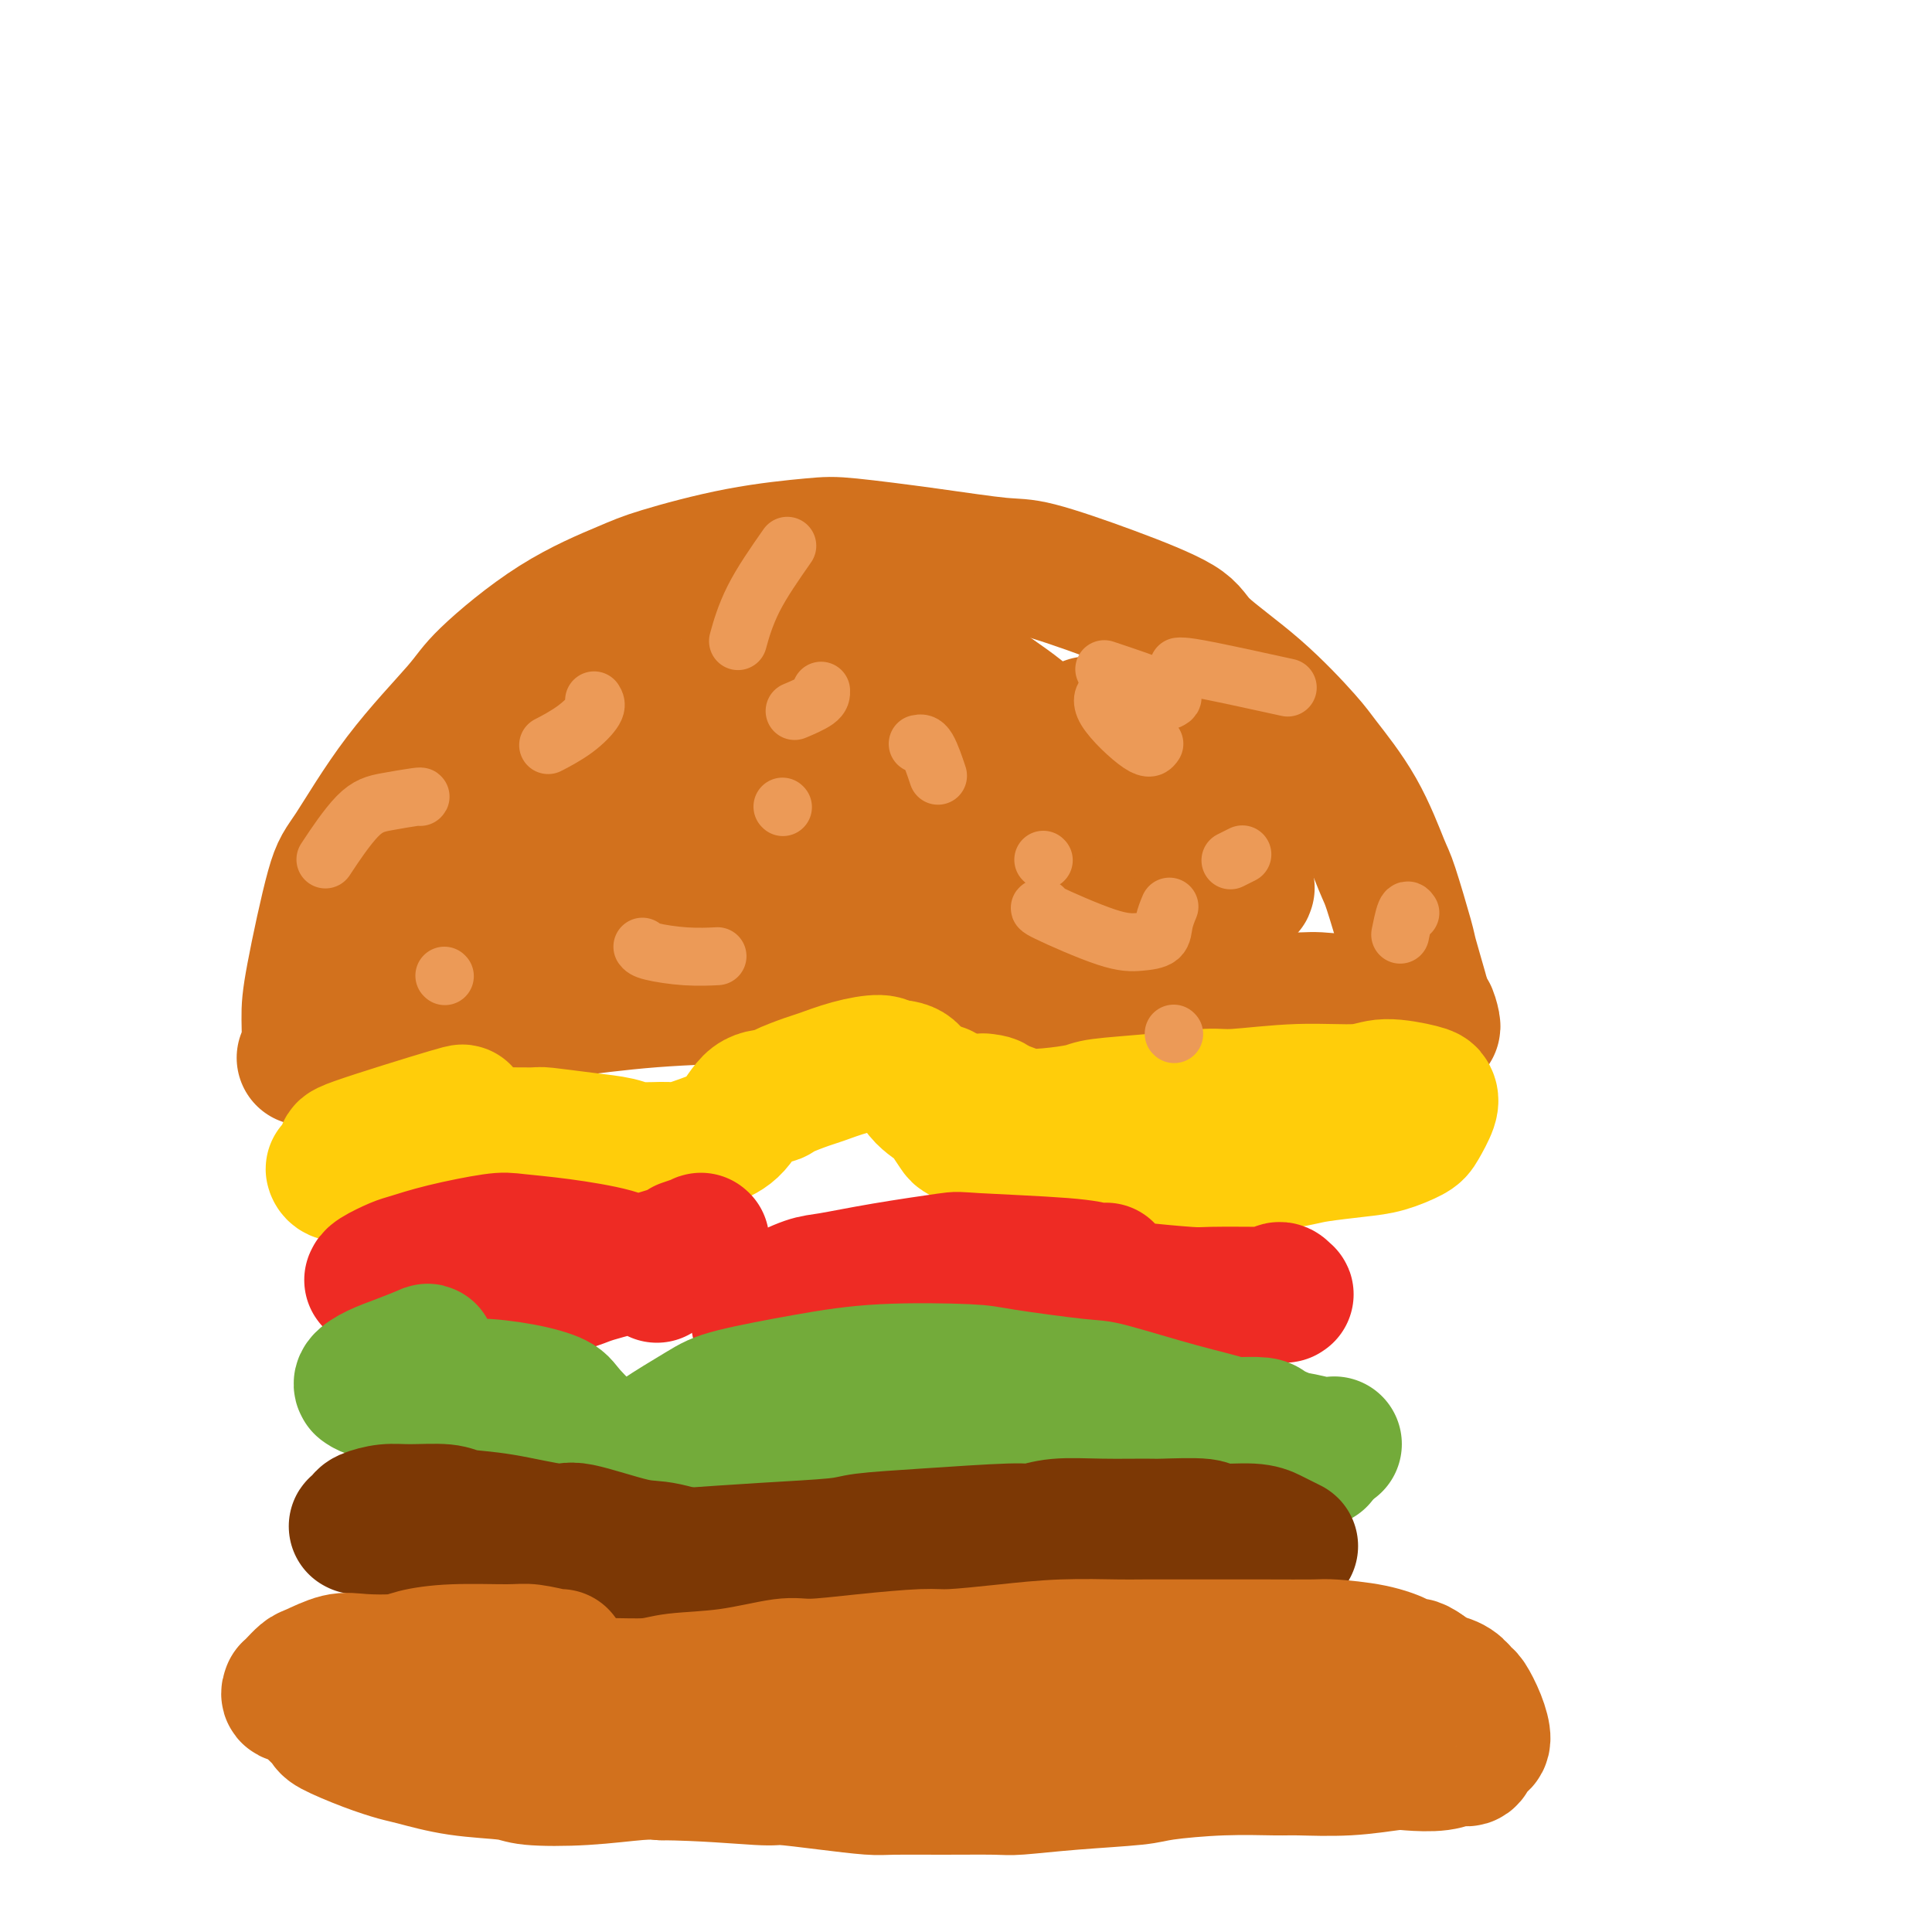
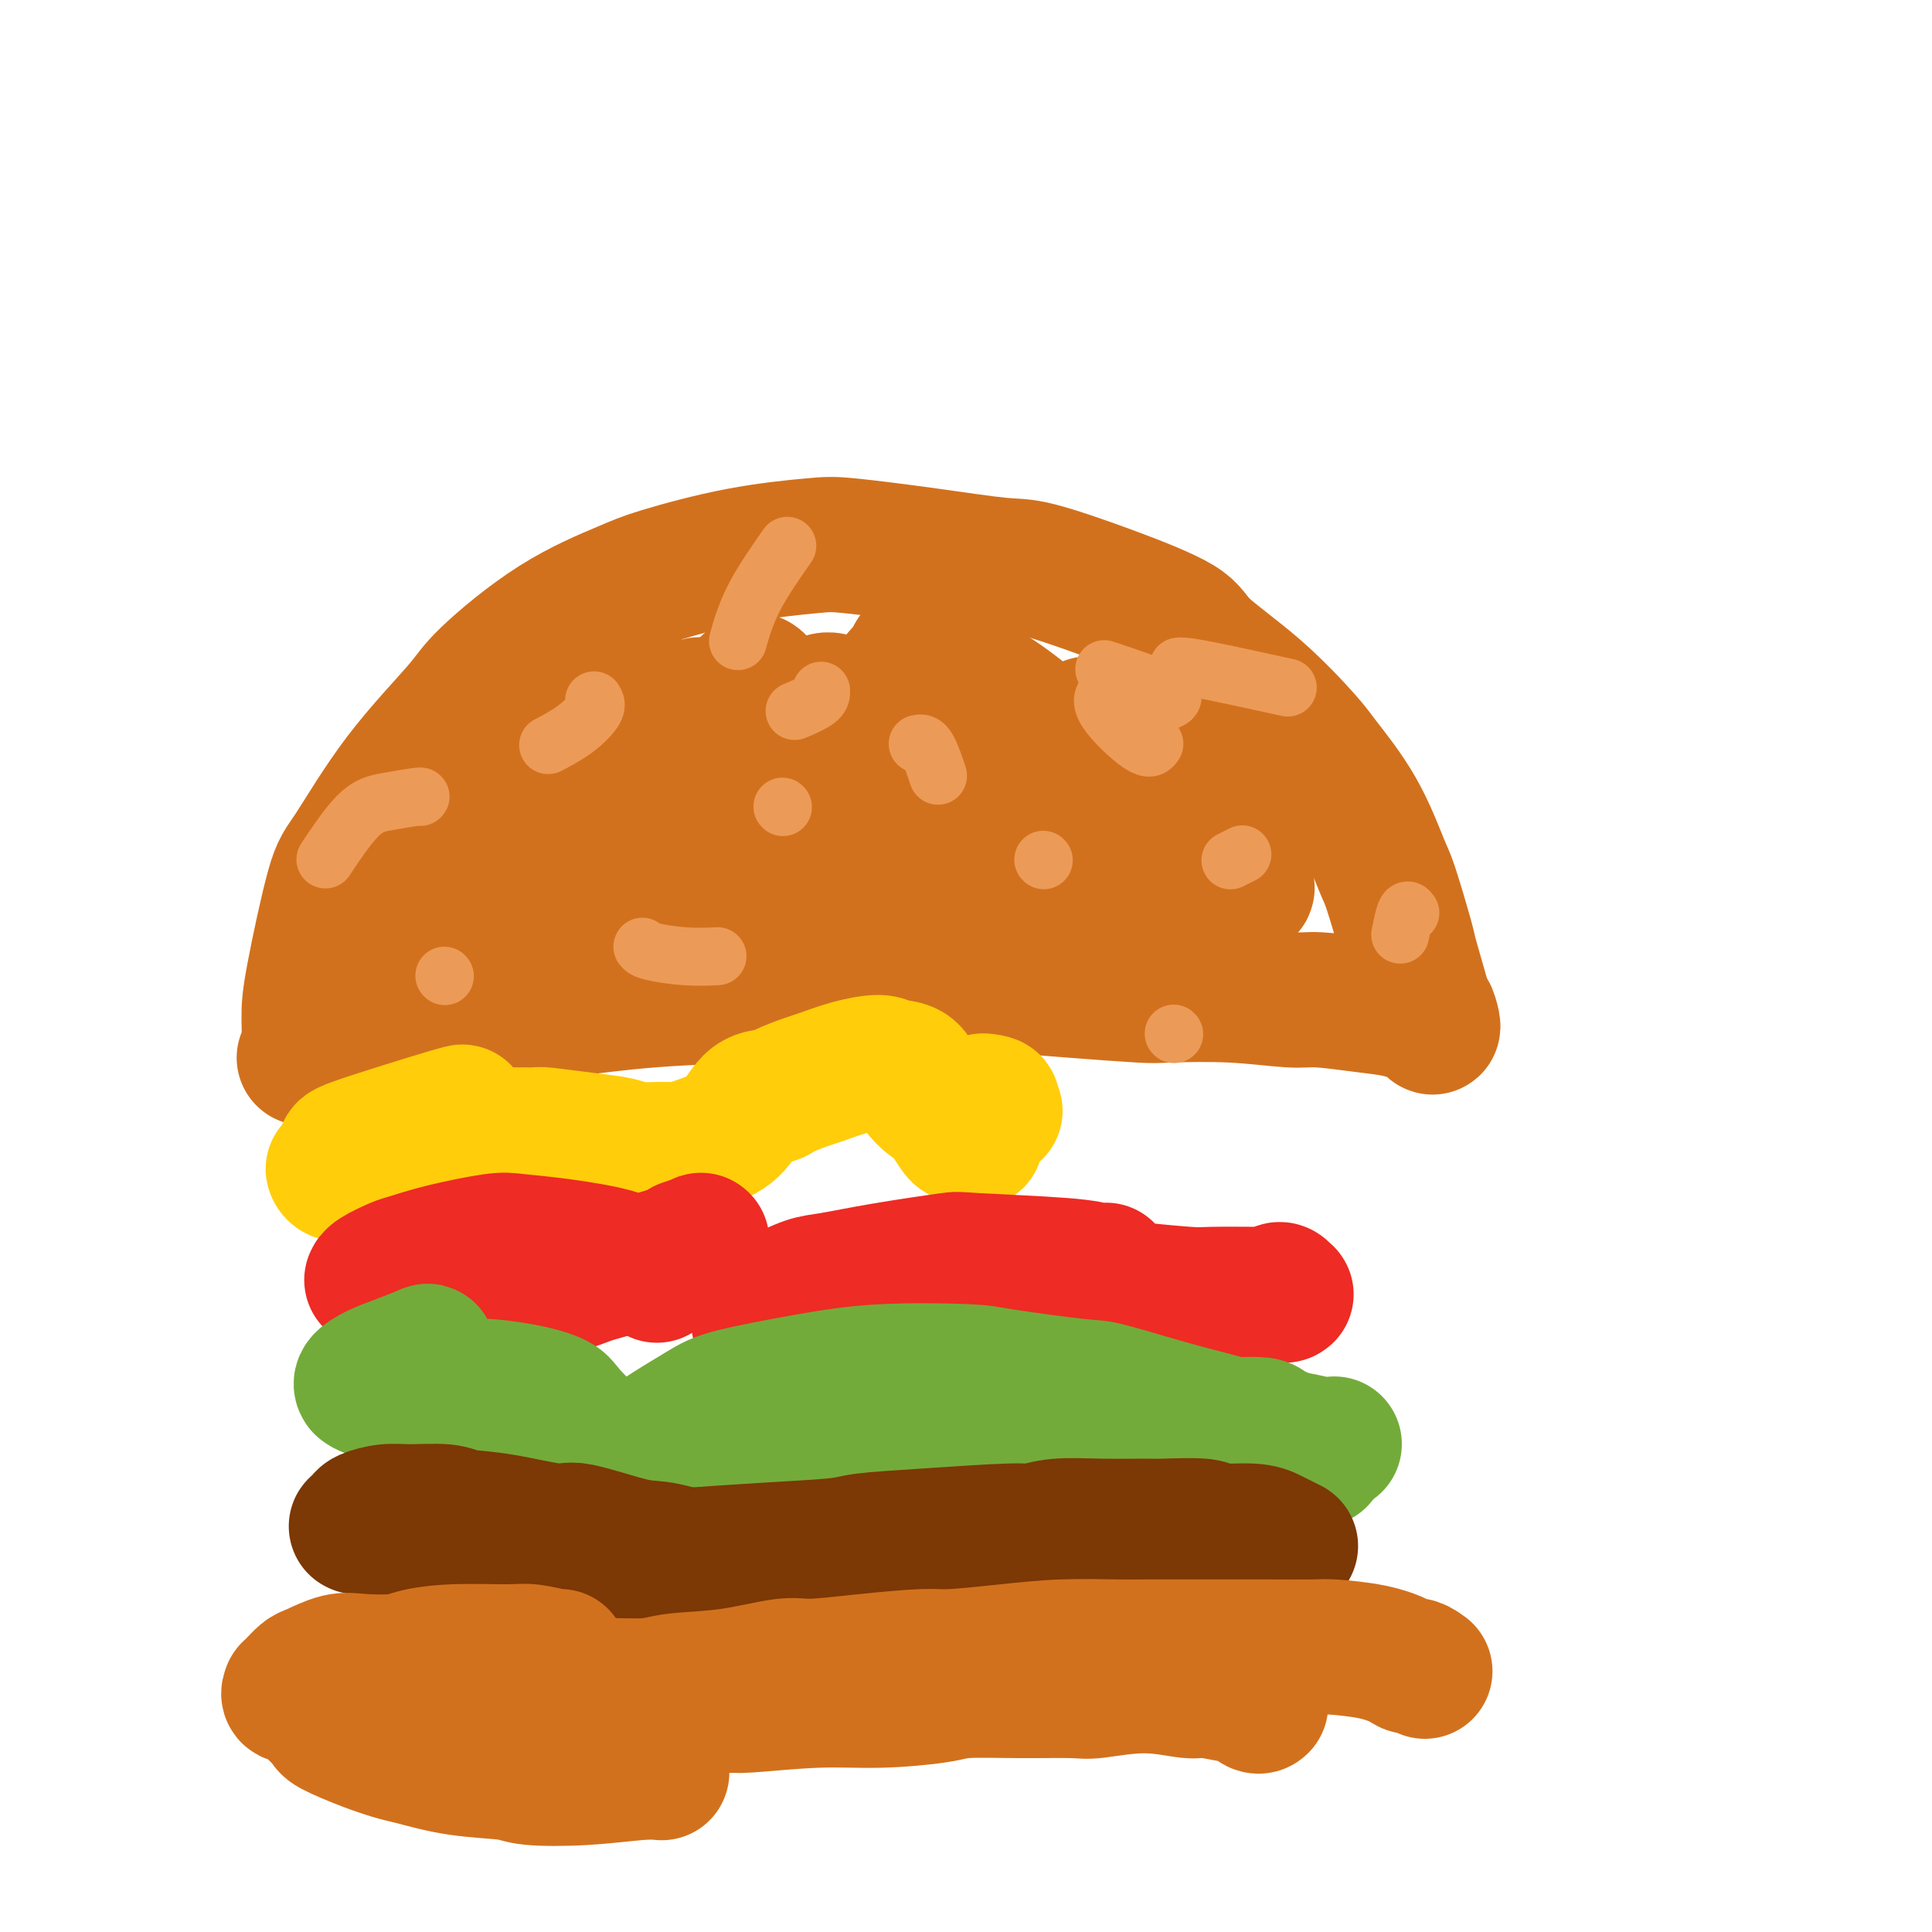
<svg xmlns="http://www.w3.org/2000/svg" viewBox="0 0 400 400" version="1.1">
  <g fill="none" stroke="#D2711D" stroke-width="28" stroke-linecap="round" stroke-linejoin="round">
    <path d="M63,219c0.425,0.233 0.850,0.465 1,-1c0.150,-1.465 0.024,-4.629 0,-7c-0.024,-2.371 0.052,-3.951 1,-9c0.948,-5.049 2.766,-13.569 4,-18c1.234,-4.431 1.883,-4.774 4,-8c2.117,-3.226 5.700,-9.336 10,-15c4.300,-5.664 9.316,-10.881 12,-14c2.684,-3.119 3.035,-4.141 6,-7c2.965,-2.859 8.544,-7.554 14,-11c5.456,-3.446 10.789,-5.643 14,-7c3.211,-1.357 4.301,-1.875 8,-3c3.699,-1.125 10.009,-2.858 16,-4c5.991,-1.142 11.665,-1.693 15,-2c3.335,-0.307 4.330,-0.370 8,0c3.670,0.370 10.013,1.172 16,2c5.987,0.828 11.617,1.680 15,2c3.383,0.320 4.518,0.107 8,1c3.482,0.893 9.311,2.893 15,5c5.689,2.107 11.239,4.320 14,6c2.761,1.680 2.733,2.828 5,5c2.267,2.172 6.828,5.370 11,9c4.172,3.630 7.956,7.692 10,10c2.044,2.308 2.348,2.860 4,5c1.652,2.140 4.651,5.867 7,10c2.349,4.133 4.048,8.671 5,11c0.952,2.329 1.159,2.447 2,5c0.841,2.553 2.318,7.540 3,10c0.682,2.460 0.568,2.393 1,4c0.432,1.607 1.409,4.888 2,7c0.591,2.112 0.795,3.056 1,4" />
    <path d="M295,209c2.459,6.568 1.605,2.489 1,1c-0.605,-1.489 -0.961,-0.388 -1,0c-0.039,0.388 0.240,0.061 0,0c-0.240,-0.061 -0.999,0.142 -2,0c-1.001,-0.142 -2.245,-0.630 -4,-1c-1.755,-0.370 -4.021,-0.621 -7,-1c-2.979,-0.379 -6.669,-0.885 -9,-1c-2.331,-0.115 -3.302,0.163 -6,0c-2.698,-0.163 -7.123,-0.765 -12,-1c-4.877,-0.235 -10.207,-0.101 -13,0c-2.793,0.101 -3.050,0.170 -6,0c-2.950,-0.170 -8.593,-0.579 -14,-1c-5.407,-0.421 -10.577,-0.856 -14,-1c-3.423,-0.144 -5.097,0.002 -9,0c-3.903,-0.002 -10.033,-0.151 -17,0c-6.967,0.151 -14.770,0.603 -19,1c-4.230,0.397 -4.885,0.741 -9,1c-4.115,0.259 -11.689,0.434 -19,1c-7.311,0.566 -14.358,1.523 -18,2c-3.642,0.477 -3.879,0.472 -8,1c-4.121,0.528 -12.126,1.588 -16,2c-3.874,0.412 -3.617,0.177 -6,0c-2.383,-0.177 -7.407,-0.296 -11,0c-3.593,0.296 -5.754,1.008 -7,1c-1.246,-0.008 -1.578,-0.735 -2,-1c-0.422,-0.265 -0.936,-0.068 -1,0c-0.064,0.068 0.320,0.007 1,-1c0.680,-1.007 1.657,-2.961 2,-4c0.343,-1.039 0.054,-1.164 2,-4c1.946,-2.836 6.127,-8.382 9,-12c2.873,-3.618 4.436,-5.309 6,-7" />
    <path d="M86,184c5.525,-7.045 9.336,-10.658 14,-16c4.664,-5.342 10.179,-12.414 13,-16c2.821,-3.586 2.946,-3.685 4,-5c1.054,-1.315 3.037,-3.845 4,-5c0.963,-1.155 0.906,-0.933 1,-1c0.094,-0.067 0.337,-0.422 0,1c-0.337,1.422 -1.255,4.623 -4,10c-2.745,5.377 -7.317,12.931 -11,19c-3.683,6.069 -6.476,10.652 -8,13c-1.524,2.348 -1.778,2.461 -2,3c-0.222,0.539 -0.410,1.503 0,1c0.410,-0.503 1.418,-2.474 2,-4c0.582,-1.526 0.736,-2.608 4,-7c3.264,-4.392 9.637,-12.094 13,-16c3.363,-3.906 3.716,-4.015 6,-6c2.284,-1.985 6.497,-5.847 9,-8c2.503,-2.153 3.294,-2.598 4,-2c0.706,0.598 1.325,2.237 2,3c0.675,0.763 1.405,0.649 1,4c-0.405,3.351 -1.947,10.166 -4,16c-2.053,5.834 -4.618,10.686 -6,13c-1.382,2.314 -1.583,2.088 -2,3c-0.417,0.912 -1.051,2.961 -1,3c0.051,0.039 0.785,-1.931 1,-3c0.215,-1.069 -0.090,-1.237 2,-5c2.090,-3.763 6.574,-11.121 9,-15c2.426,-3.879 2.794,-4.280 5,-7c2.206,-2.720 6.251,-7.760 9,-11c2.749,-3.240 4.202,-4.680 5,-5c0.798,-0.320 0.942,0.480 1,1c0.058,0.520 0.029,0.760 0,1" />
    <path d="M157,143c1.661,-0.414 -1.687,5.551 -3,9c-1.313,3.449 -0.590,4.381 -2,8c-1.410,3.619 -4.954,9.925 -7,14c-2.046,4.075 -2.593,5.920 -3,7c-0.407,1.080 -0.675,1.394 -1,2c-0.325,0.606 -0.707,1.504 0,0c0.707,-1.504 2.502,-5.410 4,-8c1.498,-2.590 2.698,-3.863 5,-7c2.302,-3.137 5.706,-8.137 9,-12c3.294,-3.863 6.477,-6.588 8,-8c1.523,-1.412 1.387,-1.511 2,-2c0.613,-0.489 1.974,-1.368 3,-1c1.026,0.368 1.715,1.981 2,3c0.285,1.019 0.165,1.442 0,4c-0.165,2.558 -0.375,7.252 -1,11c-0.625,3.748 -1.666,6.552 -2,8c-0.334,1.448 0.039,1.541 0,2c-0.039,0.459 -0.490,1.283 0,0c0.490,-1.283 1.920,-4.674 3,-7c1.080,-2.326 1.810,-3.587 3,-7c1.190,-3.413 2.840,-8.979 5,-13c2.160,-4.021 4.830,-6.497 6,-8c1.170,-1.503 0.840,-2.032 2,-3c1.160,-0.968 3.809,-2.375 5,-3c1.191,-0.625 0.922,-0.468 1,0c0.078,0.468 0.501,1.245 1,3c0.499,1.755 1.073,4.487 2,8c0.927,3.513 2.207,7.808 3,10c0.793,2.192 1.098,2.283 2,4c0.902,1.717 2.401,5.062 4,7c1.599,1.938 3.300,2.469 5,3" />
    <path d="M213,167c1.726,1.746 1.540,1.112 2,1c0.460,-0.112 1.567,0.300 2,0c0.433,-0.300 0.192,-1.311 0,-2c-0.192,-0.689 -0.334,-1.055 -2,-2c-1.666,-0.945 -4.856,-2.470 -10,-4c-5.144,-1.530 -12.240,-3.064 -16,-4c-3.760,-0.936 -4.182,-1.274 -8,-2c-3.818,-0.726 -11.031,-1.841 -17,-3c-5.969,-1.159 -10.696,-2.364 -13,-3c-2.304,-0.636 -2.187,-0.705 -3,-1c-0.813,-0.295 -2.556,-0.815 -3,-1c-0.444,-0.185 0.410,-0.034 1,0c0.590,0.034 0.915,-0.049 4,0c3.085,0.049 8.931,0.229 17,1c8.069,0.771 18.362,2.133 24,3c5.638,0.867 6.622,1.237 12,4c5.378,2.763 15.150,7.917 23,12c7.850,4.083 13.779,7.096 17,9c3.221,1.904 3.734,2.701 6,4c2.266,1.299 6.287,3.101 8,4c1.713,0.899 1.120,0.894 1,1c-0.120,0.106 0.234,0.322 -1,0c-1.234,-0.322 -4.055,-1.183 -9,-2c-4.945,-0.817 -12.015,-1.591 -16,-2c-3.985,-0.409 -4.884,-0.454 -10,-1c-5.116,-0.546 -14.448,-1.593 -24,-2c-9.552,-0.407 -19.325,-0.172 -25,0c-5.675,0.172 -7.253,0.283 -13,1c-5.747,0.717 -15.663,2.039 -24,4c-8.337,1.961 -15.096,4.560 -19,6c-3.904,1.440 -4.952,1.720 -6,2" />
-     <path d="M111,190c-5.409,2.079 -6.432,3.276 -7,4c-0.568,0.724 -0.681,0.976 -1,1c-0.319,0.024 -0.844,-0.181 0,0c0.844,0.181 3.058,0.746 8,0c4.942,-0.746 12.612,-2.803 17,-4c4.388,-1.197 5.495,-1.532 10,-3c4.505,-1.468 12.407,-4.067 21,-6c8.593,-1.933 17.875,-3.200 23,-4c5.125,-0.800 6.091,-1.132 11,-2c4.909,-0.868 13.761,-2.271 21,-3c7.239,-0.729 12.867,-0.785 16,-1c3.133,-0.215 3.773,-0.591 6,-1c2.227,-0.409 6.041,-0.852 8,-1c1.959,-0.148 2.061,-0.002 2,0c-0.061,0.002 -0.287,-0.140 0,0c0.287,0.140 1.088,0.564 -1,0c-2.088,-0.564 -7.064,-2.114 -10,-3c-2.936,-0.886 -3.833,-1.108 -8,-2c-4.167,-0.892 -11.606,-2.453 -19,-5c-7.394,-2.547 -14.745,-6.081 -19,-8c-4.255,-1.919 -5.415,-2.224 -9,-4c-3.585,-1.776 -9.597,-5.022 -14,-8c-4.403,-2.978 -7.199,-5.687 -9,-8c-1.801,-2.313 -2.606,-4.229 -3,-5c-0.394,-0.771 -0.376,-0.397 0,-1c0.376,-0.603 1.110,-2.182 2,-3c0.890,-0.818 1.935,-0.874 4,-1c2.065,-0.126 5.152,-0.322 10,1c4.848,1.322 11.459,4.164 15,6c3.541,1.836 4.012,2.668 7,5c2.988,2.332 8.494,6.166 14,10" />
    <path d="M206,144c7.891,5.283 9.617,7.991 13,11c3.383,3.009 8.421,6.318 11,8c2.579,1.682 2.698,1.736 5,3c2.302,1.264 6.788,3.739 9,5c2.212,1.261 2.152,1.307 3,2c0.848,0.693 2.605,2.032 4,3c1.395,0.968 2.427,1.566 3,2c0.573,0.434 0.686,0.704 1,1c0.314,0.296 0.827,0.618 1,1c0.173,0.382 0.004,0.824 0,1c-0.004,0.176 0.155,0.087 0,0c-0.155,-0.087 -0.624,-0.171 -1,-1c-0.376,-0.829 -0.661,-2.405 -2,-5c-1.339,-2.595 -3.734,-6.211 -5,-8c-1.266,-1.789 -1.404,-1.751 -3,-3c-1.596,-1.249 -4.650,-3.784 -6,-5c-1.350,-1.216 -0.995,-1.114 -2,-2c-1.005,-0.886 -3.369,-2.759 -5,-4c-1.631,-1.241 -2.528,-1.849 -3,-2c-0.472,-0.151 -0.519,0.156 -1,0c-0.481,-0.156 -1.397,-0.774 -2,-1c-0.603,-0.226 -0.893,-0.061 -1,0c-0.107,0.061 -0.031,0.017 0,0c0.031,-0.017 0.015,-0.009 0,0" />
  </g>
  <g fill="none" stroke="#FFCD0A" stroke-width="28" stroke-linecap="round" stroke-linejoin="round">
    <path d="M94,231c1.682,-0.644 3.365,-1.288 -1,0c-4.365,1.288 -14.776,4.507 -19,6c-4.224,1.493 -2.260,1.260 -2,2c0.260,0.740 -1.185,2.452 -2,3c-0.815,0.548 -1.000,-0.070 -1,0c0.000,0.070 0.186,0.828 1,1c0.814,0.172 2.257,-0.241 5,-1c2.743,-0.759 6.785,-1.864 11,-3c4.215,-1.136 8.603,-2.301 11,-3c2.397,-0.699 2.802,-0.931 5,-1c2.198,-0.069 6.188,0.024 8,0c1.812,-0.024 1.445,-0.164 3,0c1.555,0.164 5.032,0.634 8,1c2.968,0.366 5.426,0.628 7,1c1.574,0.372 2.262,0.853 4,1c1.738,0.147 4.526,-0.042 6,0c1.474,0.042 1.635,0.313 3,0c1.365,-0.313 3.934,-1.210 6,-2c2.066,-0.790 3.628,-1.473 5,-3c1.372,-1.527 2.553,-3.900 4,-5c1.447,-1.100 3.161,-0.928 4,-1c0.839,-0.072 0.802,-0.388 2,-1c1.198,-0.612 3.630,-1.520 5,-2c1.370,-0.480 1.676,-0.531 3,-1c1.324,-0.469 3.664,-1.357 6,-2c2.336,-0.643 4.667,-1.041 6,-1c1.333,0.041 1.666,0.520 2,1" />
    <path d="M184,221c5.472,-0.399 5.153,2.102 6,4c0.847,1.898 2.860,3.192 4,4c1.140,0.808 1.405,1.131 2,2c0.595,0.869 1.518,2.285 2,3c0.482,0.715 0.521,0.728 1,1c0.479,0.272 1.398,0.804 2,1c0.602,0.196 0.886,0.056 1,0c0.114,-0.056 0.057,-0.028 0,0" />
-     <path d="M195,226c-2.019,0.393 -4.038,0.786 0,3c4.038,2.214 14.132,6.248 20,9c5.868,2.752 7.508,4.223 11,5c3.492,0.777 8.835,0.860 12,1c3.165,0.140 4.152,0.335 7,0c2.848,-0.335 7.558,-1.202 12,-2c4.442,-0.798 8.615,-1.527 11,-2c2.385,-0.473 2.981,-0.691 5,-1c2.019,-0.309 5.463,-0.709 8,-1c2.537,-0.291 4.169,-0.473 6,-1c1.831,-0.527 3.862,-1.397 5,-2c1.138,-0.603 1.382,-0.937 2,-2c0.618,-1.063 1.609,-2.855 2,-4c0.391,-1.145 0.180,-1.642 0,-2c-0.180,-0.358 -0.331,-0.575 -2,-1c-1.669,-0.425 -4.857,-1.057 -7,-1c-2.143,0.057 -3.243,0.803 -6,1c-2.757,0.197 -7.173,-0.154 -12,0c-4.827,0.154 -10.066,0.815 -13,1c-2.934,0.185 -3.563,-0.105 -6,0c-2.437,0.105 -6.681,0.603 -11,1c-4.319,0.397 -8.714,0.691 -11,1c-2.286,0.309 -2.463,0.633 -4,1c-1.537,0.367 -4.432,0.779 -7,1c-2.568,0.221 -4.807,0.252 -6,0c-1.193,-0.252 -1.341,-0.786 -2,-1c-0.659,-0.214 -1.830,-0.107 -3,0" />
    <path d="M206,230c-12.984,0.608 -4.944,-0.373 -2,-1c2.944,-0.627 0.793,-0.900 0,-1c-0.793,-0.100 -0.226,-0.029 0,0c0.226,0.029 0.113,0.014 0,0" />
  </g>
  <g fill="none" stroke="#EE2B24" stroke-width="28" stroke-linecap="round" stroke-linejoin="round">
    <path d="M136,264c0.373,-0.356 0.745,-0.712 0,-1c-0.745,-0.288 -2.609,-0.510 -4,-1c-1.391,-0.490 -2.309,-1.250 -5,-2c-2.691,-0.750 -7.155,-1.490 -11,-2c-3.845,-0.510 -7.073,-0.790 -9,-1c-1.927,-0.210 -2.555,-0.351 -5,0c-2.445,0.351 -6.708,1.194 -10,2c-3.292,0.806 -5.614,1.574 -7,2c-1.386,0.426 -1.835,0.508 -3,1c-1.165,0.492 -3.045,1.393 -4,2c-0.955,0.607 -0.986,0.919 -1,1c-0.014,0.081 -0.013,-0.068 0,0c0.013,0.068 0.038,0.352 2,1c1.962,0.648 5.862,1.661 8,2c2.138,0.339 2.513,0.005 5,0c2.487,-0.005 7.086,0.320 12,0c4.914,-0.320 10.141,-1.285 13,-2c2.859,-0.715 3.348,-1.180 6,-2c2.652,-0.820 7.466,-1.995 11,-3c3.534,-1.005 5.787,-1.839 7,-2c1.213,-0.161 1.386,0.353 2,0c0.614,-0.353 1.670,-1.572 2,-2c0.330,-0.428 -0.066,-0.063 0,0c0.066,0.063 0.595,-0.175 0,0c-0.595,0.175 -2.313,0.764 -3,1c-0.687,0.236 -0.344,0.118 0,0" />
    <path d="M229,263c-0.572,0.086 -1.145,0.172 -2,0c-0.855,-0.172 -1.993,-0.603 -7,-1c-5.007,-0.397 -13.884,-0.760 -18,-1c-4.116,-0.240 -3.473,-0.357 -6,0c-2.527,0.357 -8.225,1.189 -13,2c-4.775,0.811 -8.628,1.603 -11,2c-2.372,0.397 -3.262,0.399 -5,1c-1.738,0.601 -4.324,1.800 -6,3c-1.676,1.200 -2.442,2.401 -3,3c-0.558,0.599 -0.908,0.596 -1,1c-0.092,0.404 0.073,1.217 2,2c1.927,0.783 5.615,1.538 8,2c2.385,0.462 3.468,0.631 7,1c3.532,0.369 9.513,0.940 15,1c5.487,0.060 10.479,-0.389 16,-1c5.521,-0.611 11.571,-1.382 15,-2c3.429,-0.618 4.239,-1.082 8,-2c3.761,-0.918 10.475,-2.289 14,-3c3.525,-0.711 3.863,-0.761 6,-1c2.137,-0.239 6.075,-0.667 9,-1c2.925,-0.333 4.839,-0.573 6,-1c1.161,-0.427 1.570,-1.043 2,-1c0.430,0.043 0.883,0.743 1,1c0.117,0.257 -0.100,0.070 0,0c0.100,-0.070 0.518,-0.022 0,0c-0.518,0.022 -1.970,0.017 -5,0c-3.030,-0.017 -7.637,-0.046 -10,0c-2.363,0.046 -2.482,0.166 -5,0c-2.518,-0.166 -7.434,-0.619 -11,-1c-3.566,-0.381 -5.783,-0.691 -8,-1" />
    <path d="M227,266c-6.298,-0.143 -2.542,0.500 -3,1c-0.458,0.500 -5.131,0.857 -7,1c-1.869,0.143 -0.935,0.071 0,0" />
  </g>
  <g fill="none" stroke="#73AB3A" stroke-width="28" stroke-linecap="round" stroke-linejoin="round">
    <path d="M100,297c-1.865,-1.717 -3.730,-3.435 -5,-5c-1.270,-1.565 -1.946,-2.978 -3,-5c-1.054,-2.022 -2.486,-4.655 -3,-6c-0.514,-1.345 -0.109,-1.404 -1,-1c-0.891,0.404 -3.077,1.270 -5,2c-1.923,0.730 -3.584,1.322 -5,2c-1.416,0.678 -2.587,1.440 -3,2c-0.413,0.560 -0.070,0.918 0,1c0.070,0.082 -0.135,-0.112 0,0c0.135,0.112 0.610,0.530 2,1c1.390,0.470 3.696,0.994 7,1c3.304,0.006 7.605,-0.504 10,-1c2.395,-0.496 2.883,-0.977 5,-1c2.117,-0.023 5.863,0.413 9,1c3.137,0.587 5.666,1.325 7,2c1.334,0.675 1.473,1.285 3,3c1.527,1.715 4.444,4.534 7,7c2.556,2.466 4.753,4.580 6,6c1.247,1.420 1.546,2.146 3,3c1.454,0.854 4.064,1.838 7,2c2.936,0.162 6.200,-0.496 8,-1c1.800,-0.504 2.138,-0.855 4,-2c1.862,-1.145 5.250,-3.085 8,-4c2.750,-0.915 4.864,-0.806 6,-1c1.136,-0.194 1.294,-0.691 2,-1c0.706,-0.309 1.959,-0.429 3,0c1.041,0.429 1.869,1.408 3,2c1.131,0.592 2.566,0.796 4,1" />
    <path d="M179,305c1.292,0.511 1.021,0.288 2,0c0.979,-0.288 3.207,-0.640 6,-1c2.793,-0.360 6.151,-0.726 8,-1c1.849,-0.274 2.190,-0.456 4,-1c1.810,-0.544 5.089,-1.452 7,-2c1.911,-0.548 2.455,-0.738 4,-1c1.545,-0.262 4.090,-0.596 7,-1c2.910,-0.404 6.183,-0.879 8,-1c1.817,-0.121 2.178,0.111 4,0c1.822,-0.111 5.105,-0.566 8,-1c2.895,-0.434 5.403,-0.846 7,-1c1.597,-0.154 2.284,-0.050 4,0c1.716,0.050 4.462,0.044 7,0c2.538,-0.044 4.869,-0.127 6,0c1.131,0.127 1.062,0.464 2,1c0.938,0.536 2.882,1.272 4,2c1.118,0.728 1.410,1.449 2,2c0.590,0.551 1.479,0.933 2,1c0.521,0.067 0.672,-0.182 1,0c0.328,0.182 0.831,0.796 1,1c0.169,0.204 0.005,-0.001 0,0c-0.005,0.001 0.151,0.208 0,0c-0.151,-0.208 -0.609,-0.831 -1,-1c-0.391,-0.169 -0.714,0.114 -3,0c-2.286,-0.114 -6.533,-0.626 -12,-1c-5.467,-0.374 -12.154,-0.609 -16,-1c-3.846,-0.391 -4.851,-0.939 -9,-1c-4.149,-0.061 -11.442,0.365 -19,1c-7.558,0.635 -15.381,1.479 -20,2c-4.619,0.521 -6.034,0.720 -10,1c-3.966,0.280 -10.483,0.640 -17,1" />
    <path d="M166,303c-12.417,0.657 -10.458,-0.202 -13,-1c-2.542,-0.798 -9.583,-1.537 -13,-2c-3.417,-0.463 -3.210,-0.651 -3,-1c0.210,-0.349 0.423,-0.859 0,-1c-0.423,-0.141 -1.482,0.088 0,-1c1.482,-1.088 5.503,-3.493 8,-5c2.497,-1.507 3.469,-2.115 7,-3c3.531,-0.885 9.622,-2.048 15,-3c5.378,-0.952 10.044,-1.694 16,-2c5.956,-0.306 13.204,-0.174 17,0c3.796,0.174 4.140,0.392 8,1c3.860,0.608 11.235,1.606 15,2c3.765,0.394 3.921,0.185 7,1c3.079,0.815 9.082,2.653 14,4c4.918,1.347 8.751,2.203 11,3c2.249,0.797 2.914,1.534 5,2c2.086,0.466 5.592,0.661 8,1c2.408,0.339 3.717,0.823 5,1c1.283,0.177 2.540,0.047 3,0c0.460,-0.047 0.123,-0.013 0,0c-0.123,0.013 -0.033,0.003 0,0c0.033,-0.003 0.009,-0.001 0,0c-0.009,0.001 -0.005,0.000 0,0" />
  </g>
  <g fill="none" stroke="#7C3805" stroke-width="28" stroke-linecap="round" stroke-linejoin="round">
    <path d="M235,325c-1.746,0.085 -3.492,0.169 -5,0c-1.508,-0.169 -2.779,-0.593 -6,-1c-3.221,-0.407 -8.394,-0.798 -11,-1c-2.606,-0.202 -2.646,-0.215 -5,0c-2.354,0.215 -7.022,0.659 -11,1c-3.978,0.341 -7.267,0.578 -12,1c-4.733,0.422 -10.909,1.030 -14,1c-3.091,-0.030 -3.098,-0.699 -6,-1c-2.902,-0.301 -8.699,-0.233 -14,-1c-5.301,-0.767 -10.106,-2.370 -13,-3c-2.894,-0.630 -3.878,-0.287 -7,-1c-3.122,-0.713 -8.383,-2.482 -11,-3c-2.617,-0.518 -2.590,0.215 -5,0c-2.410,-0.215 -7.256,-1.379 -11,-2c-3.744,-0.621 -6.387,-0.699 -8,-1c-1.613,-0.301 -2.197,-0.824 -4,-1c-1.803,-0.176 -4.827,-0.005 -7,0c-2.173,0.005 -3.496,-0.156 -5,0c-1.504,0.156 -3.190,0.631 -4,1c-0.810,0.369 -0.745,0.634 -1,1c-0.255,0.366 -0.831,0.832 -1,1c-0.169,0.168 0.068,0.037 0,0c-0.068,-0.037 -0.441,0.021 0,0c0.441,-0.021 1.696,-0.121 2,0c0.304,0.121 -0.342,0.463 1,1c1.342,0.537 4.671,1.268 8,2" />
    <path d="M85,319c3.636,0.626 7.227,0.690 12,1c4.773,0.310 10.729,0.865 14,1c3.271,0.135 3.857,-0.149 8,0c4.143,0.149 11.845,0.730 16,1c4.155,0.270 4.764,0.227 8,0c3.236,-0.227 9.098,-0.639 15,-1c5.902,-0.361 11.845,-0.670 15,-1c3.155,-0.330 3.523,-0.681 6,-1c2.477,-0.319 7.064,-0.607 13,-1c5.936,-0.393 13.223,-0.890 17,-1c3.777,-0.110 4.045,0.167 5,0c0.955,-0.167 2.596,-0.778 5,-1c2.404,-0.222 5.570,-0.056 9,0c3.430,0.056 7.124,-0.000 9,0c1.876,0.000 1.934,0.056 4,0c2.066,-0.056 6.139,-0.222 8,0c1.861,0.222 1.511,0.834 3,1c1.489,0.166 4.816,-0.113 7,0c2.184,0.113 3.226,0.619 4,1c0.774,0.381 1.280,0.638 2,1c0.720,0.362 1.655,0.828 2,1c0.345,0.172 0.098,0.049 0,0c-0.098,-0.049 -0.049,-0.025 0,0" />
  </g>
  <g fill="none" stroke="#D2711D" stroke-width="28" stroke-linecap="round" stroke-linejoin="round">
    <path d="M116,343c0.065,0.115 0.131,0.230 -1,0c-1.131,-0.230 -3.457,-0.804 -5,-1c-1.543,-0.196 -2.303,-0.014 -5,0c-2.697,0.014 -7.332,-0.142 -11,0c-3.668,0.142 -6.369,0.581 -8,1c-1.631,0.419 -2.190,0.818 -4,1c-1.810,0.182 -4.870,0.146 -7,0c-2.130,-0.146 -3.331,-0.403 -5,0c-1.669,0.403 -3.806,1.466 -5,2c-1.194,0.534 -1.446,0.539 -2,1c-0.554,0.461 -1.409,1.377 -2,2c-0.591,0.623 -0.919,0.952 -1,1c-0.081,0.048 0.084,-0.184 0,0c-0.084,0.184 -0.417,0.782 0,1c0.417,0.218 1.583,0.054 2,0c0.417,-0.054 0.086,0.003 1,1c0.914,0.997 3.073,2.935 4,4c0.927,1.065 0.623,1.259 2,2c1.377,0.741 4.435,2.030 7,3c2.565,0.970 4.638,1.622 6,2c1.362,0.378 2.015,0.480 4,1c1.985,0.520 5.304,1.456 9,2c3.696,0.544 7.769,0.695 10,1c2.231,0.305 2.619,0.762 5,1c2.381,0.238 6.757,0.256 11,0c4.243,-0.256 8.355,-0.788 11,-1c2.645,-0.212 3.822,-0.106 5,0" />
-     <path d="M137,367c8.514,0.084 16.299,0.793 20,1c3.701,0.207 3.316,-0.088 5,0c1.684,0.088 5.435,0.559 9,1c3.565,0.441 6.945,0.851 9,1c2.055,0.149 2.786,0.037 5,0c2.214,-0.037 5.909,0.001 10,0c4.091,-0.001 8.576,-0.042 11,0c2.424,0.042 2.786,0.165 5,0c2.214,-0.165 6.281,-0.619 11,-1c4.719,-0.381 10.091,-0.691 13,-1c2.909,-0.309 3.355,-0.618 6,-1c2.645,-0.382 7.489,-0.838 12,-1c4.511,-0.162 8.689,-0.030 11,0c2.311,0.030 2.754,-0.043 5,0c2.246,0.043 6.296,0.204 10,0c3.704,-0.204 7.062,-0.771 9,-1c1.938,-0.229 2.456,-0.121 4,0c1.544,0.121 4.115,0.253 6,0c1.885,-0.253 3.084,-0.892 4,-1c0.916,-0.108 1.550,0.314 2,0c0.450,-0.314 0.716,-1.363 1,-2c0.284,-0.637 0.585,-0.863 1,-1c0.415,-0.137 0.944,-0.187 1,-1c0.056,-0.813 -0.360,-2.390 -1,-4c-0.640,-1.610 -1.505,-3.253 -2,-4c-0.495,-0.747 -0.622,-0.598 -1,-1c-0.378,-0.402 -1.009,-1.355 -2,-2c-0.991,-0.645 -2.344,-0.981 -3,-1c-0.656,-0.019 -0.616,0.280 -1,0c-0.384,-0.280 -1.192,-1.140 -2,-2" />
    <path d="M295,346c-2.325,-1.741 -2.637,-1.093 -3,-1c-0.363,0.093 -0.777,-0.367 -2,-1c-1.223,-0.633 -3.255,-1.437 -6,-2c-2.745,-0.563 -6.202,-0.883 -8,-1c-1.798,-0.117 -1.938,-0.031 -4,0c-2.062,0.031 -6.048,0.009 -10,0c-3.952,-0.009 -7.872,-0.003 -10,0c-2.128,0.003 -2.464,0.004 -5,0c-2.536,-0.004 -7.270,-0.011 -10,0c-2.730,0.011 -3.455,0.041 -6,0c-2.545,-0.041 -6.909,-0.152 -11,0c-4.091,0.152 -7.907,0.567 -12,1c-4.093,0.433 -8.462,0.885 -11,1c-2.538,0.115 -3.244,-0.106 -6,0c-2.756,0.106 -7.563,0.539 -12,1c-4.437,0.461 -8.503,0.951 -11,1c-2.497,0.049 -3.423,-0.341 -6,0c-2.577,0.341 -6.803,1.413 -11,2c-4.197,0.587 -8.364,0.689 -11,1c-2.636,0.311 -3.739,0.831 -6,1c-2.261,0.169 -5.678,-0.012 -9,0c-3.322,0.012 -6.548,0.216 -8,0c-1.452,-0.216 -1.129,-0.853 -2,-1c-0.871,-0.147 -2.938,0.194 -4,0c-1.062,-0.194 -1.121,-0.925 -1,-1c0.121,-0.075 0.422,0.505 1,1c0.578,0.495 1.433,0.906 2,1c0.567,0.094 0.845,-0.129 2,0c1.155,0.129 3.187,0.608 5,1c1.813,0.392 3.406,0.696 5,1" />
    <path d="M125,351c3.917,0.922 6.708,1.726 11,2c4.292,0.274 10.084,0.018 13,0c2.916,-0.018 2.956,0.202 6,0c3.044,-0.202 9.092,-0.824 14,-1c4.908,-0.176 8.677,0.096 13,0c4.323,-0.096 9.200,-0.560 12,-1c2.800,-0.440 3.522,-0.855 6,-1c2.478,-0.145 6.712,-0.021 11,0c4.288,0.021 8.629,-0.062 11,0c2.371,0.062 2.772,0.270 5,0c2.228,-0.270 6.284,-1.017 10,-1c3.716,0.017 7.093,0.797 9,1c1.907,0.203 2.343,-0.170 4,0c1.657,0.170 4.535,0.883 6,1c1.465,0.117 1.516,-0.360 2,0c0.484,0.360 1.399,1.559 2,2c0.601,0.441 0.886,0.126 1,0c0.114,-0.126 0.057,-0.063 0,0" />
  </g>
  <g fill="none" stroke="#EC9A57" stroke-width="12" stroke-linecap="round" stroke-linejoin="round">
    <path d="M123,145c0.304,0.482 0.607,0.964 0,2c-0.607,1.036 -2.125,2.625 -4,4c-1.875,1.375 -4.107,2.536 -5,3c-0.893,0.464 -0.446,0.232 0,0" />
    <path d="M92,202c0.000,0.000 0.100,0.100 0.1,0.1" />
    <path d="M162,167c0.000,0.000 0.100,0.100 0.1,0.1" />
    <path d="M190,154c0.622,-0.133 1.244,-0.267 2,1c0.756,1.267 1.644,3.933 2,5c0.356,1.067 0.178,0.533 0,0" />
    <path d="M216,178c0.000,0.000 0.100,0.100 0.1,0.1" />
    <path d="M163,113c-2.622,3.756 -5.244,7.511 -7,11c-1.756,3.489 -2.644,6.711 -3,8c-0.356,1.289 -0.178,0.644 0,0" />
    <path d="M133,196c0.232,0.310 0.464,0.619 2,1c1.536,0.381 4.375,0.833 7,1c2.625,0.167 5.036,0.048 6,0c0.964,-0.048 0.482,-0.024 0,0" />
-     <path d="M216,188c-0.755,-0.110 -1.510,-0.220 1,1c2.510,1.220 8.284,3.769 12,5c3.716,1.231 5.374,1.142 7,1c1.626,-0.142 3.219,-0.337 4,-1c0.781,-0.663 0.749,-1.794 1,-3c0.251,-1.206 0.786,-2.487 1,-3c0.214,-0.513 0.107,-0.256 0,0" />
    <path d="M239,154c-0.473,0.688 -0.946,1.375 -3,0c-2.054,-1.375 -5.688,-4.813 -7,-7c-1.312,-2.187 -0.300,-3.122 0,-3c0.300,0.122 -0.112,1.302 0,2c0.112,0.698 0.746,0.914 1,1c0.254,0.086 0.127,0.043 0,0" />
    <path d="M255,178c-0.222,0.111 -0.444,0.222 0,0c0.444,-0.222 1.556,-0.778 2,-1c0.444,-0.222 0.222,-0.111 0,0" />
    <path d="M242,145c0.800,-0.400 1.600,-0.800 -1,-2c-2.600,-1.200 -8.600,-3.200 -11,-4c-2.400,-0.800 -1.200,-0.400 0,0" />
    <path d="M170,143c0.022,0.622 0.044,1.244 -1,2c-1.044,0.756 -3.156,1.644 -4,2c-0.844,0.356 -0.422,0.178 0,0" />
    <path d="M87,165c0.123,-0.086 0.246,-0.172 -1,0c-1.246,0.172 -3.860,0.603 -6,1c-2.140,0.397 -3.807,0.761 -6,3c-2.193,2.239 -4.912,6.354 -6,8c-1.088,1.646 -0.544,0.823 0,0" />
    <path d="M244,138c0.161,-0.024 0.321,-0.048 1,0c0.679,0.048 1.875,0.167 6,1c4.125,0.833 11.179,2.381 14,3c2.821,0.619 1.411,0.310 0,0" />
    <path d="M292,189c-0.311,-0.444 -0.622,-0.889 -1,0c-0.378,0.889 -0.822,3.111 -1,4c-0.178,0.889 -0.089,0.444 0,0" />
    <path d="M243,214c0.000,0.000 0.100,0.100 0.1,0.1" />
  </g>
</svg>